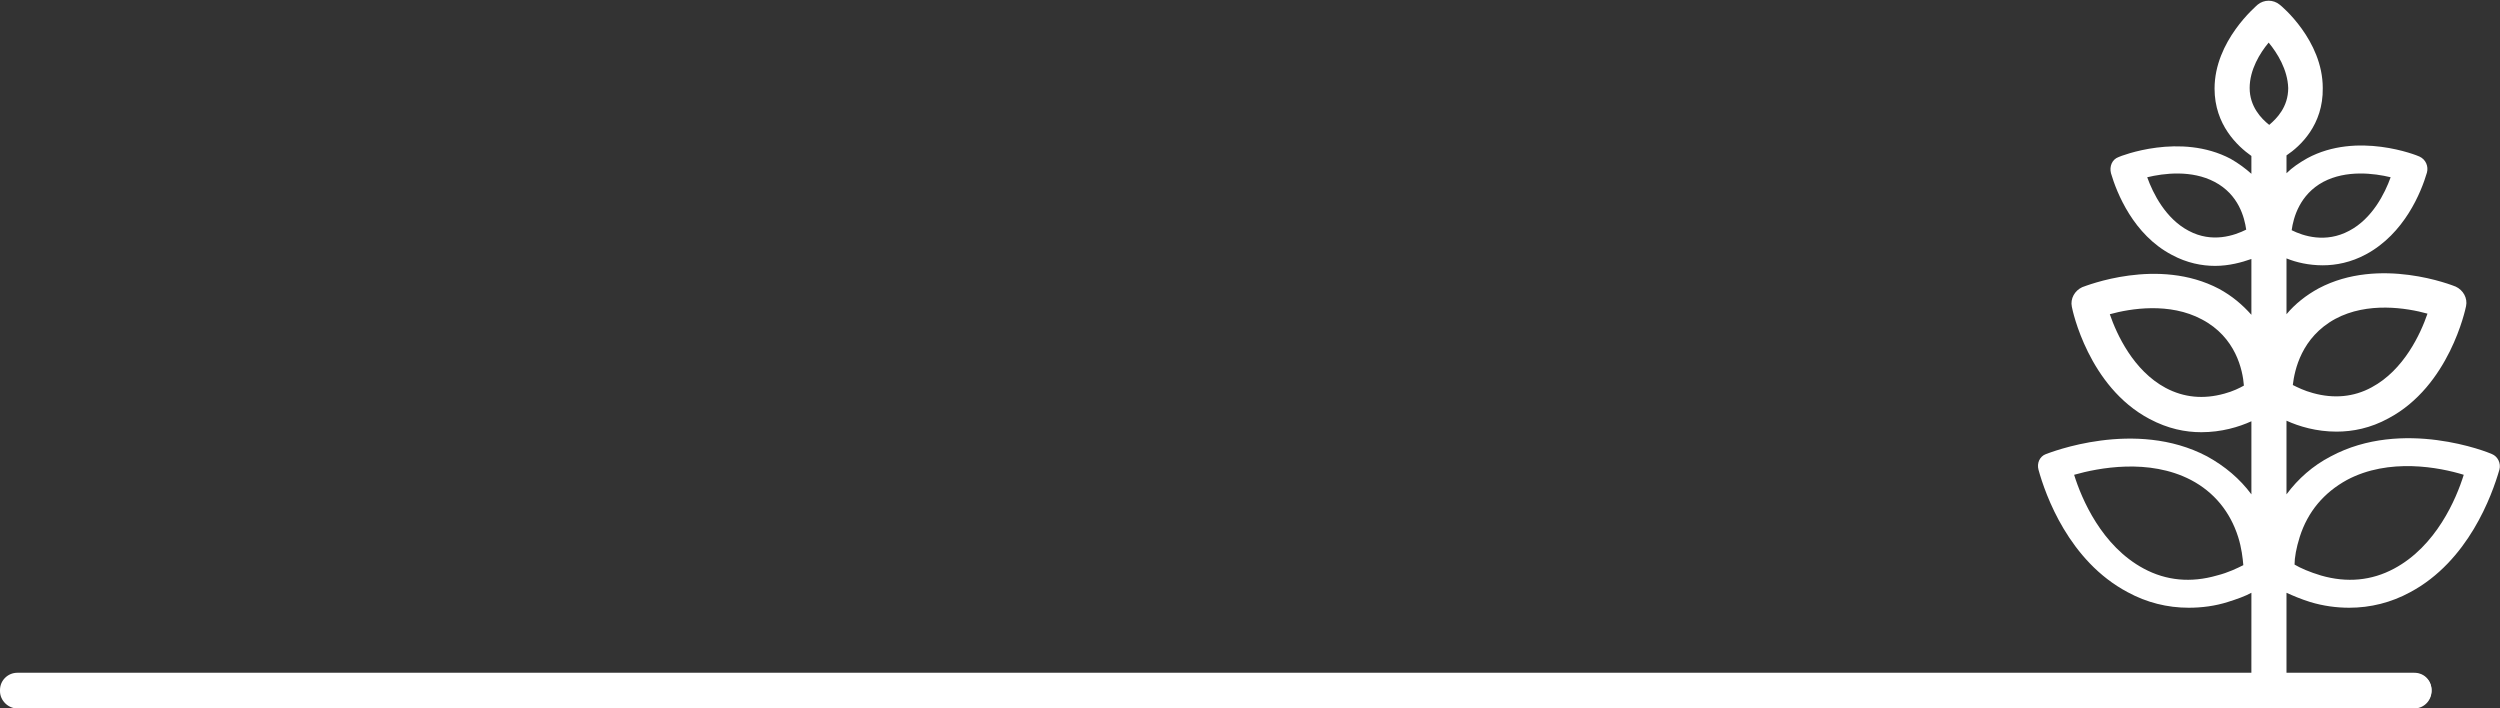
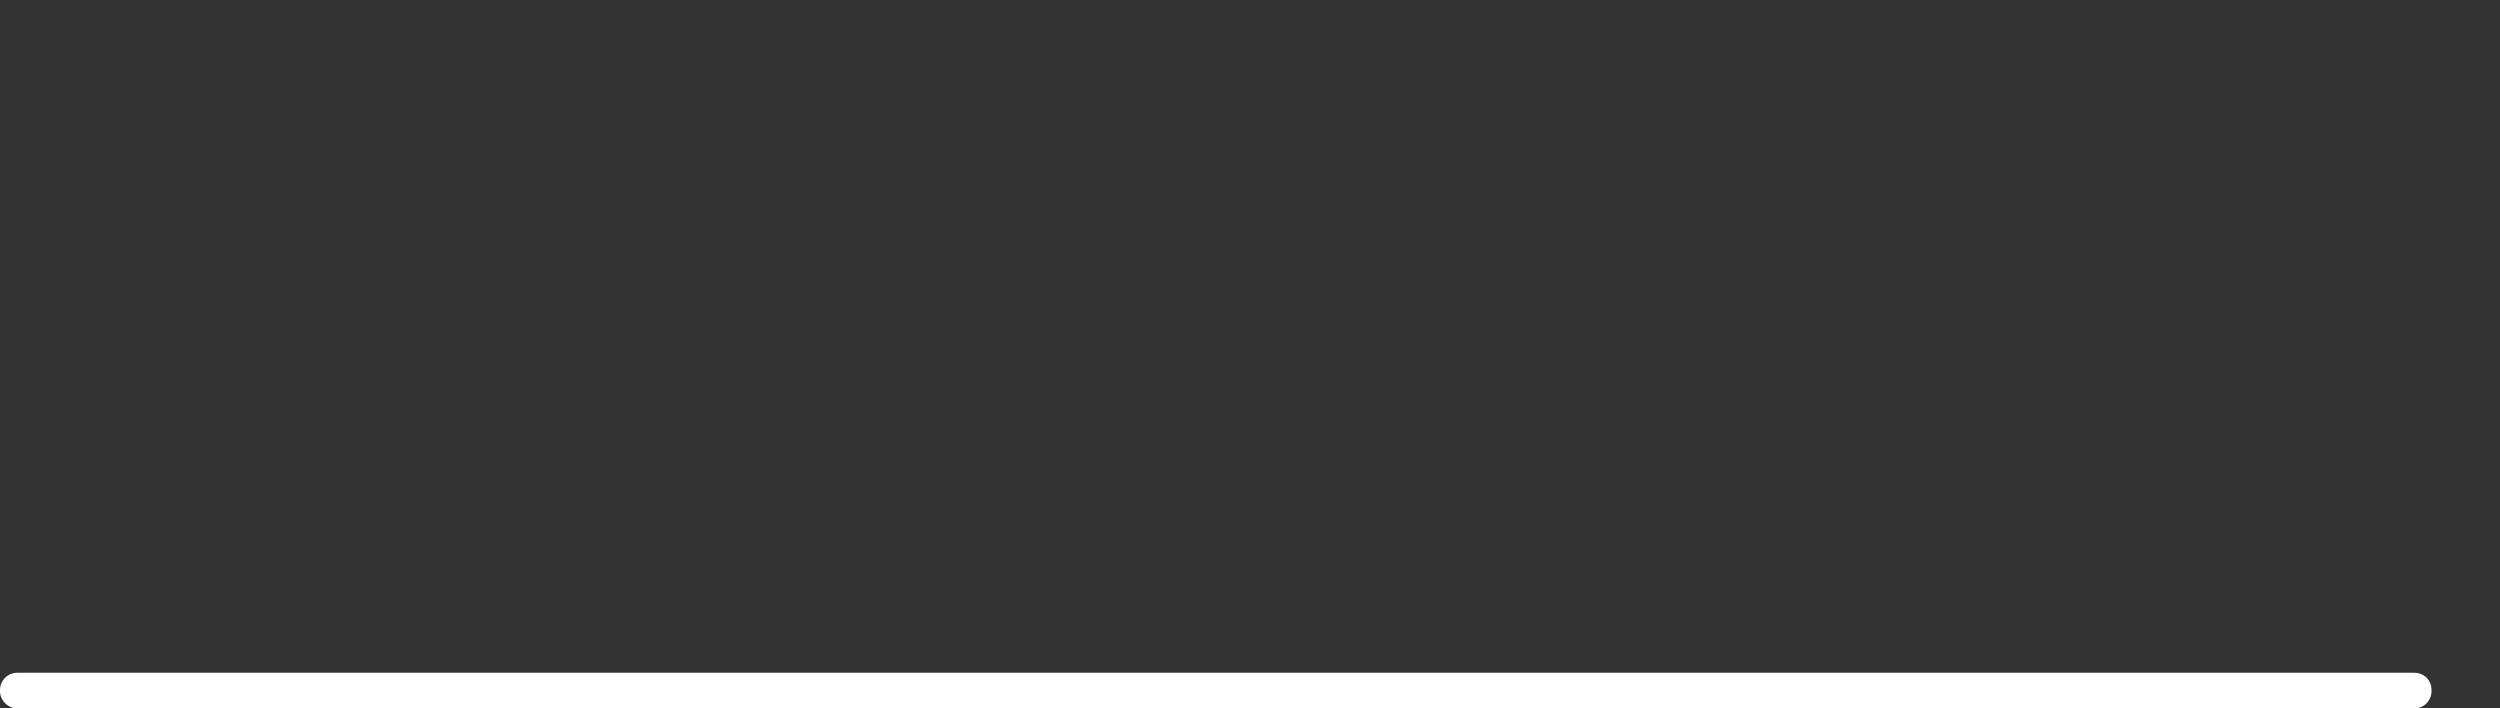
<svg xmlns="http://www.w3.org/2000/svg" version="1.1" id="Layer_1" x="0px" y="0px" viewBox="0 0 434.4 123.1" style="enable-background:new 0 0 434.4 123.1;" xml:space="preserve">
  <rect x="0" y="0" width="434.4" height="123.1" fill="#333333" stroke="none" />
  <style type="text/css">
	.st0{fill:#FFFFFF;}
</style>
-   <path class="st0" d="M401.4,104.6c2.3,0.7,4.6,1,6.8,1c3.7,0,7.3-0.9,10.6-2.7c10.1-5.4,14.2-16.8,15.5-21.3  c0.3-1.1-0.3-2.3-1.3-2.7c0,0,0,0,0,0c-0.6-0.3-15.5-6.3-28,0.4c-3.1,1.6-5.7,3.9-7.7,6.6V73.1c2.2,1,5.2,1.9,8.7,1.9  c2.8,0,5.9-0.6,9-2.3c10.6-5.6,13.4-19,13.5-19.5c0.3-1.4-0.5-2.8-1.8-3.4c-0.5-0.2-13.2-5.3-23.8,0.3c-2.2,1.2-4.1,2.7-5.6,4.5  v-9.7c1.7,0.7,3.9,1.2,6.3,1.2c2.3,0,4.9-0.5,7.5-1.9c0,0,0,0,0,0c6.7-3.6,9.6-10.8,10.6-14.2c0.3-1.1-0.2-2.3-1.3-2.8c0,0,0,0,0,0  c-0.4-0.2-10.8-4.4-19.5,0.3c-1.4,0.8-2.6,1.6-3.6,2.6v-3.1c2.4-1.6,6.4-5.3,6.3-11.7c0-8.3-7.2-14.3-7.5-14.5  c-1.1-0.9-2.7-0.9-3.8,0c-0.3,0.3-7.5,6.3-7.5,14.6c0,6.3,4,10,6.4,11.7v3.1c-1-0.9-2.2-1.8-3.6-2.6c-8.7-4.6-19.1-0.5-19.5-0.3  c0,0,0,0,0,0c-1.1,0.4-1.6,1.6-1.3,2.8c1,3.4,3.9,10.7,10.6,14.2c0,0,0,0,0,0c2.6,1.4,5.2,1.9,7.5,1.9c2.4,0,4.6-0.6,6.3-1.2v9.7  c-1.6-1.8-3.4-3.3-5.6-4.5c-10.6-5.6-23.2-0.5-23.8-0.3c-1.3,0.6-2.1,2-1.8,3.4c0.1,0.6,2.9,13.9,13.5,19.5c3.2,1.7,6.2,2.3,9,2.3  c3.5,0,6.5-0.9,8.7-1.9v12.7c-2-2.7-4.6-4.9-7.7-6.6c-12.5-6.6-27.4-0.6-28-0.4c0,0,0,0,0,0c-1.1,0.4-1.6,1.6-1.3,2.7  c1.2,4.4,5.3,15.9,15.5,21.3c3.3,1.8,6.9,2.7,10.6,2.7c2.3,0,4.6-0.3,6.8-1c1.6-0.5,3-1,4.1-1.6V117h-22.2c-1.6,0-3,1.3-3.1,2.9  c-0.1,1.7,1.3,3.1,3,3.1h50.5c1.6,0,3-1.3,3.1-2.9c0.1-1.7-1.3-3.1-3-3.1h-22.2V103C398.4,103.5,399.8,104.1,401.4,104.6z   M399.6,93.3c1.4-4.4,4.2-7.7,8.2-9.9c7.3-3.9,16.1-2.2,20.3-0.9c-1.3,4.2-4.8,12.4-12.1,16.3c-3.9,2.1-8.2,2.5-12.7,1.2  c-2-0.6-3.6-1.3-4.6-1.9C398.7,96.9,399,95.2,399.6,93.3z M405.8,55.4c5.6-3,12.4-1.9,16-0.9c-1.2,3.5-4.1,9.8-9.7,12.8  c-3.1,1.7-6.6,2-10.2,1c-1.5-0.4-2.7-1-3.5-1.4C398.7,64.3,399.9,58.6,405.8,55.4z M403.7,31.6c4-2.1,8.8-1.5,11.7-0.8  c-1,2.8-3.2,7.2-7.2,9.3l0,0c-4.1,2.2-8,0.9-10-0.1C398.5,37.8,399.6,33.8,403.7,31.6z M380.3,40.1L380.3,40.1  c-4-2.1-6.2-6.5-7.2-9.3c2.9-0.7,7.7-1.3,11.7,0.8c4.2,2.2,5.2,6.2,5.5,8.3C388.3,40.9,384.4,42.3,380.3,40.1z M386.5,68.4  c-3.6,1-7,0.7-10.2-1c-5.6-3-8.5-9.3-9.7-12.8c3.6-1,10.4-2.1,16,0.9c5.9,3.1,7.1,8.8,7.3,11.5C389.2,67.4,388,68,386.5,68.4z   M385.2,100c-4.5,1.3-8.8,0.9-12.7-1.2c-7.3-3.9-10.8-12.1-12.1-16.3c4.2-1.2,13-2.9,20.3,0.9c4,2.1,6.8,5.5,8.2,9.9  c0.6,1.9,0.8,3.7,0.9,4.9C388.8,98.7,387.2,99.5,385.2,100z M394.3,21.7c-1.4-1.1-3.4-3.2-3.4-6.4c0-3.2,1.8-6.1,3.3-7.9  c1.5,1.8,3.3,4.7,3.4,7.9C397.6,18.6,395.6,20.6,394.3,21.7z" />
  <g>
    <path class="st0" d="M422.5,120.1c0,1.6-1.3,3-3,3H3c-1.6,0-3-1.4-3-3v-0.2c0-1.7,1.4-3,3-3h416.5c1.7,0,3,1.3,3,3V120.1z" />
  </g>
</svg>